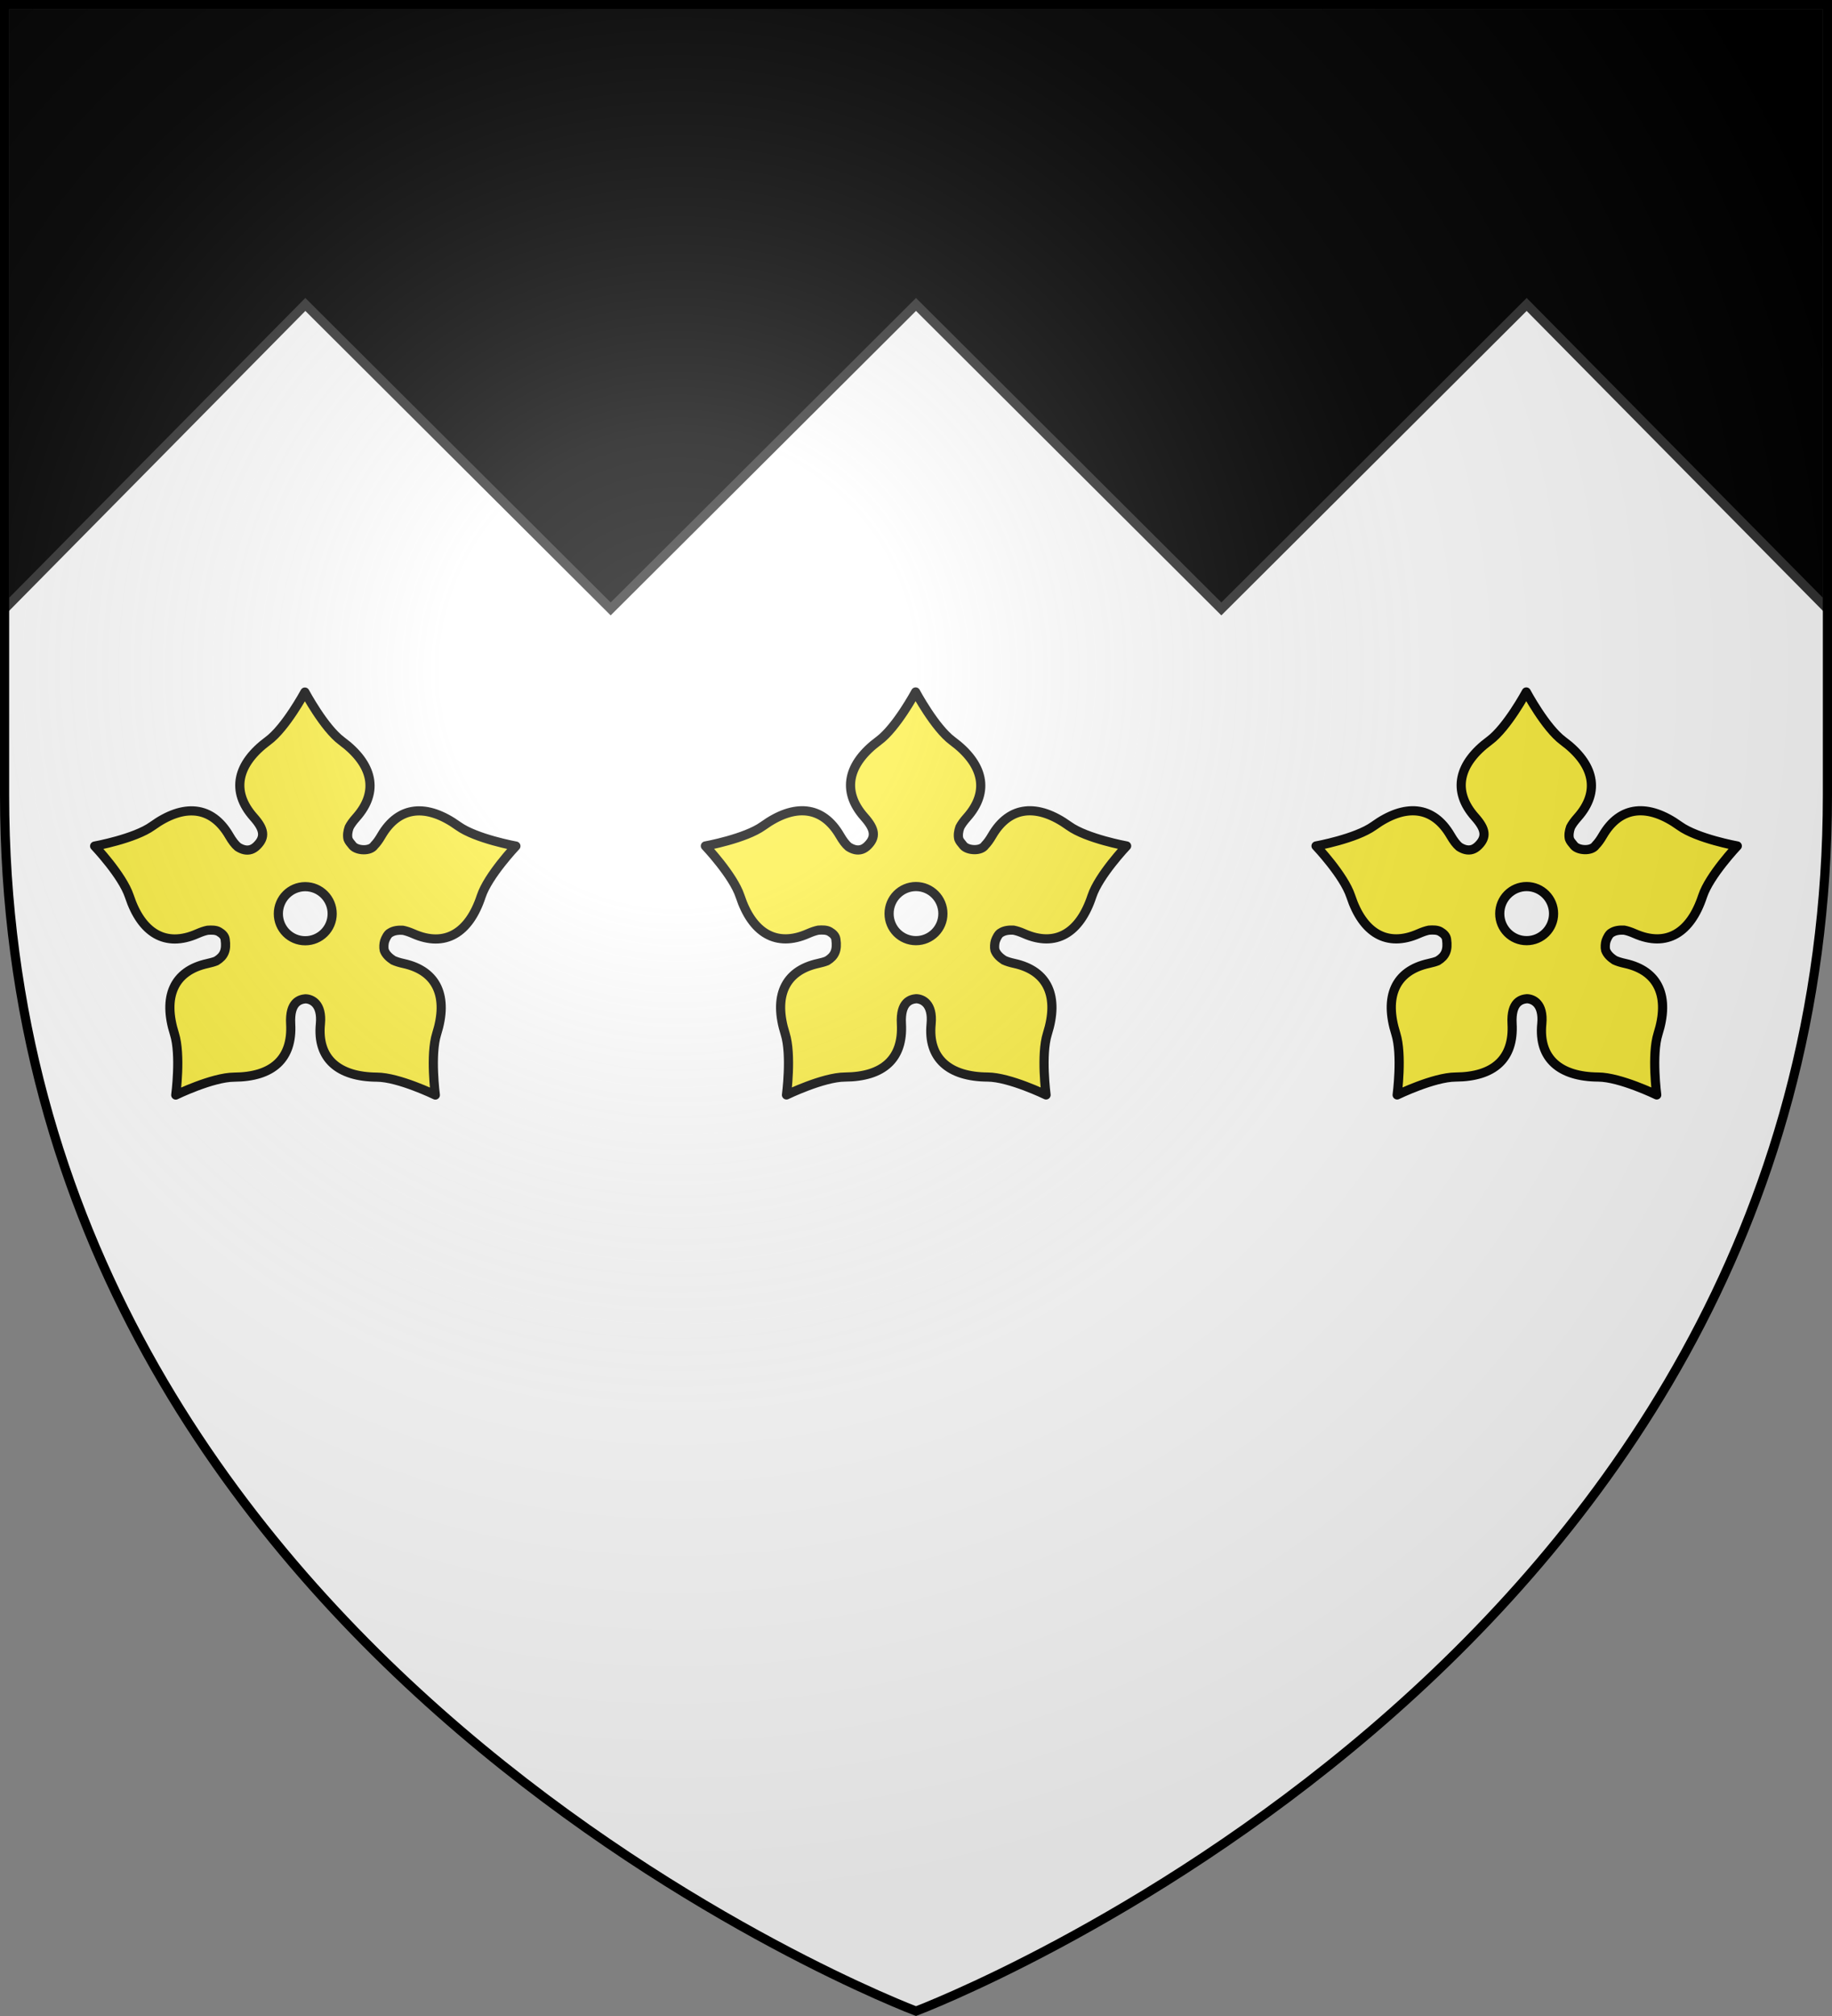
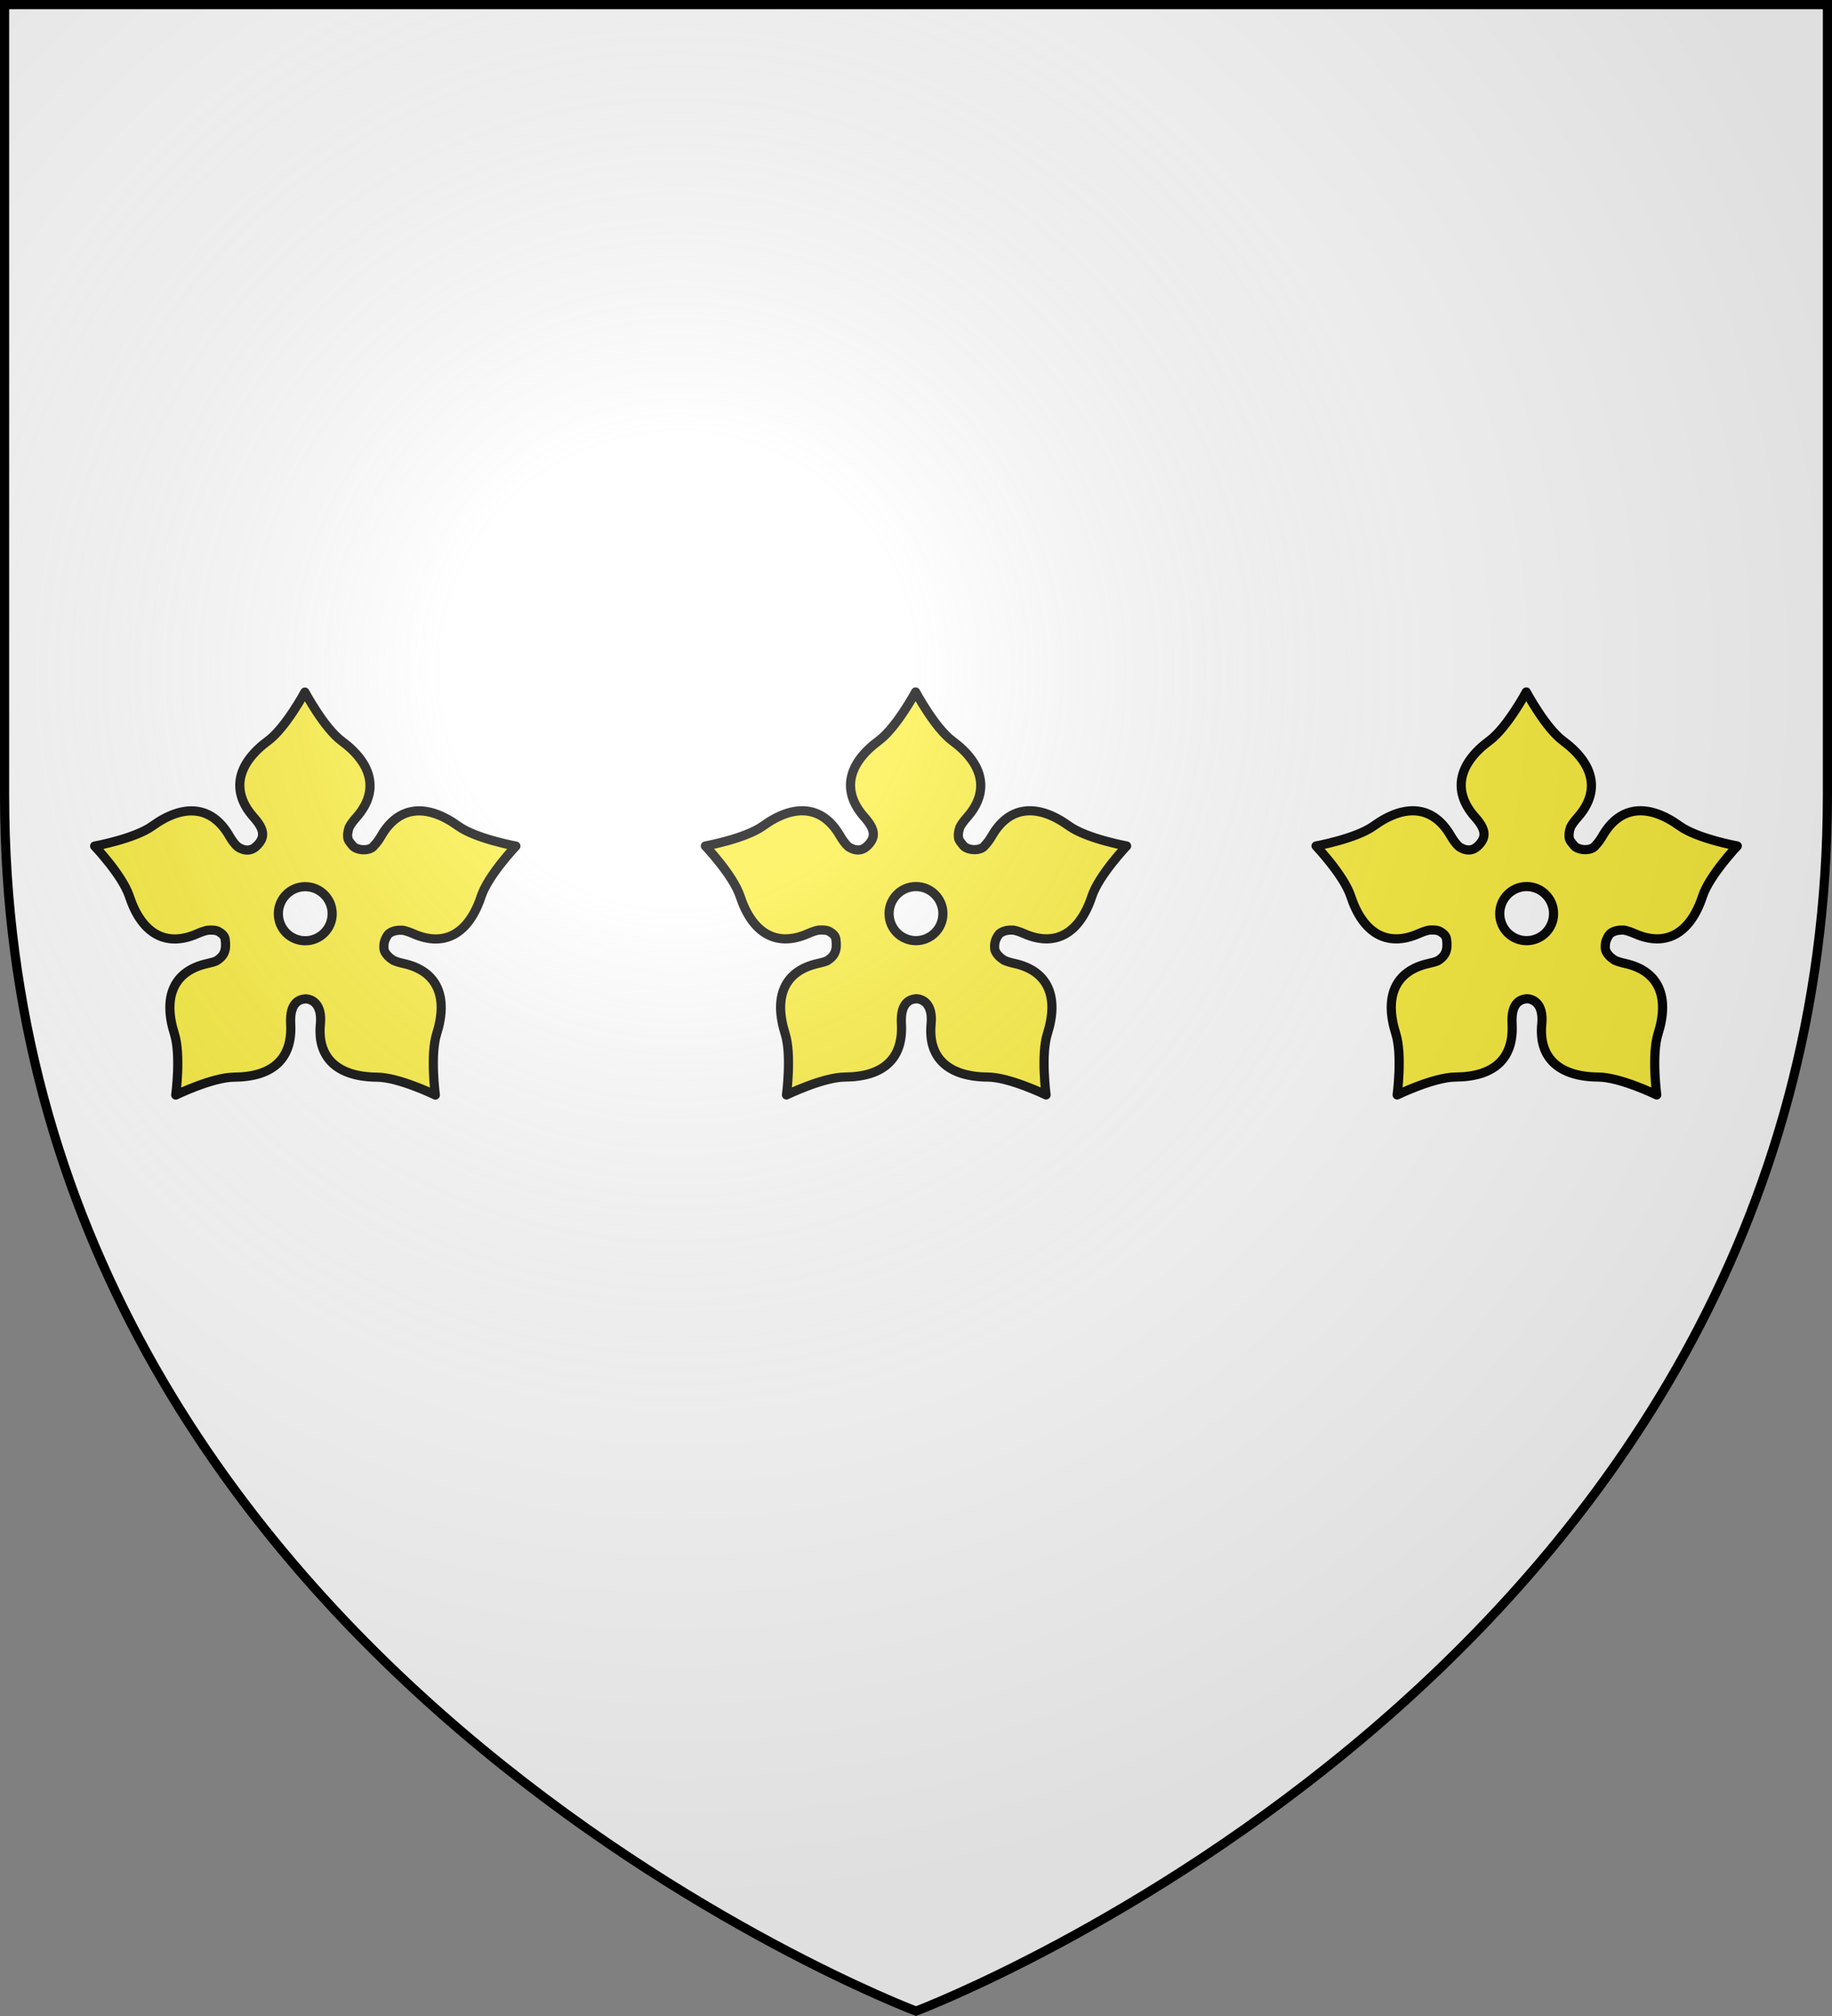
<svg xmlns="http://www.w3.org/2000/svg" xmlns:xlink="http://www.w3.org/1999/xlink" width="600" height="660" style="display:inline" version="1.0">
  <rect width="100%" height="100%" fill="#808080" stroke="none" />
  <desc>Blason Vide 3D</desc>
  <defs>
    <g id="c">
-       <path id="b" d="M0 0v1h.5z" transform="rotate(18 3.157 -.5)" />
      <use xlink:href="#b" width="810" height="540" transform="scale(-1 1)" />
    </g>
    <g id="d">
      <use xlink:href="#c" width="810" height="540" transform="rotate(72)" />
      <use xlink:href="#c" width="810" height="540" transform="rotate(144)" />
    </g>
    <radialGradient xlink:href="#a" id="e" cx="221.445" cy="226.331" r="300" fx="221.445" fy="226.331" gradientTransform="matrix(1.353 0 0 1.349 -77.63 -85.747)" gradientUnits="userSpaceOnUse" />
    <linearGradient id="a">
      <stop offset="0" style="stop-color:#fff;stop-opacity:.314" />
      <stop offset=".19" style="stop-color:#fff;stop-opacity:.251" />
      <stop offset=".6" style="stop-color:#6b6b6b;stop-opacity:.125" />
      <stop offset="1" style="stop-color:#000;stop-opacity:.125" />
    </linearGradient>
  </defs>
  <path d="M300 658.5s298.5-112.436 298.5-398.182V1.5H1.5v258.818C1.5 546.064 300 658.5 300 658.5" style="display:inline;fill:#fff;fill-opacity:1;fill-rule:evenodd;stroke:none;stroke-width:1px;stroke-linecap:butt;stroke-linejoin:miter;stroke-opacity:1" />
-   <path d="M1.5 199.346 100 99.673l100 99.673 100-99.672 100 99.672 100-99.672 98.5 99.672V1.497L1.5 1.5Z" style="display:inline;fill:#000;fill-opacity:1;stroke:#313131;stroke-width:3;stroke-miterlimit:4;stroke-dasharray:none;stroke-opacity:1" />
  <path d="M99.856 226.57s-6.283 11.673-12.047 15.932c-10.142 7.492-12.329 16.484-4.742 25.027 3.52 3.963 3.88 6.518 1.111 9.3-.641.644-1.294 1.058-1.95 1.276-1.484.492-2.985.022-4.334-.843-.936-.784-1.852-1.992-2.814-3.647-5.743-9.889-14.958-10.566-25.184-3.191-5.813 4.191-18.9 6.564-18.9 6.564s9.117 9.61 11.367 16.434c3.959 12.005 11.803 16.871 22.235 12.263 1.28-.566 2.395-.945 3.38-1.14 1.324-.092 2.74-.12 3.767.502 1.043.63 1.835 1.366 1.997 2.461.532 3.606-.37 5.526-2.836 7.043q-.035.024-.069.046c-.814.327-1.78.598-2.904.843-11.136 2.432-14.62 10.995-10.8 23.044 2.173 6.85.432 20.013.432 20.013s11.971-5.817 19.126-5.858c12.588-.073 19.157-6.024 18.514-17.437-.415-7.363 3.144-8.034 4.855-8.206 2.04.067 5.497 1.573 4.878 8.206-1.139 11.391 5.926 17.364 18.514 17.437 7.155.041 19.127 5.858 19.127 5.858s-1.741-13.164.43-20.013c3.822-12.05.314-20.612-10.822-23.044-1.371-.3-2.49-.645-3.403-1.071-1.297-.844-2.45-1.918-2.927-3.237v-.022c-.007-.016-.018-.03-.022-.046-.213-.787-.107-2.24.136-2.963.313-.933 1.026-2.37 1.838-2.735 1.147-.731 2.627-.903 4.13-.82.996.191 2.125.564 3.425 1.139 10.432 4.608 18.276-.258 22.235-12.263 2.25-6.824 11.367-16.434 11.367-16.434s-13.087-2.373-18.9-6.564c-10.226-7.375-19.441-6.698-25.184 3.19-.782 1.348-1.535 2.38-2.292 3.146-1.336 2.036-5.665 1.73-7.056.16-.88-1.073-1.254-1.486-1.543-2.234-.3-1.205-.088-2.536.363-3.83.492-.973 1.262-2.028 2.315-3.213 7.586-8.543 5.376-17.558-4.765-25.05-5.764-4.258-12.048-16.024-12.048-16.024m.114 63.707c4.866 0 8.826 3.977 8.826 8.866s-3.96 8.844-8.826 8.844-8.804-3.955-8.804-8.844 3.937-8.866 8.804-8.866M299.875 226.536s-6.283 11.674-12.047 15.933c-10.142 7.492-12.329 16.484-4.742 25.027 3.52 3.963 3.88 6.518 1.111 9.3-.641.644-1.294 1.058-1.95 1.276-1.484.492-2.985.022-4.334-.844-.937-.783-1.852-1.99-2.814-3.646-5.743-9.889-14.958-10.566-25.184-3.192-5.813 4.192-18.9 6.565-18.9 6.565s9.117 9.61 11.367 16.434c3.959 12.004 11.803 16.871 22.235 12.263 1.28-.566 2.395-.945 3.38-1.14 1.324-.092 2.74-.12 3.767.501 1.043.631 1.835 1.367 1.997 2.462.532 3.606-.37 5.526-2.836 7.043q-.035.023-.069.046c-.814.327-1.78.598-2.904.843-11.136 2.432-14.62 10.995-10.8 23.044 2.173 6.85.432 20.012.432 20.012s11.971-5.816 19.126-5.857c12.588-.073 19.157-6.024 18.514-17.437-.415-7.363 3.144-8.035 4.855-8.206 2.04.067 5.497 1.573 4.878 8.206-1.139 11.39 5.926 17.364 18.514 17.437 7.155.04 19.127 5.857 19.127 5.857s-1.741-13.163.43-20.012c3.822-12.05.314-20.612-10.822-23.044-1.371-.3-2.49-.645-3.403-1.071-1.297-.844-2.45-1.918-2.927-3.237v-.023c-.007-.015-.018-.03-.022-.045-.213-.787-.107-2.24.136-2.963.313-.933 1.026-2.37 1.838-2.736 1.147-.73 2.627-.902 4.13-.82.996.192 2.125.565 3.425 1.14 10.432 4.608 18.276-.259 22.235-12.263 2.25-6.824 11.367-16.434 11.367-16.434s-13.087-2.373-18.9-6.565c-10.226-7.374-19.441-6.697-25.184 3.191-.782 1.347-1.535 2.38-2.292 3.146-1.336 2.036-5.665 1.73-7.056.16-.88-1.073-1.254-1.486-1.543-2.234-.3-1.205-.088-2.536.363-3.83.492-.973 1.262-2.028 2.315-3.213 7.586-8.543 5.376-17.558-4.765-25.05-5.764-4.259-12.048-16.024-12.048-16.024m.114 63.707c4.866 0 8.825 3.978 8.825 8.867s-3.959 8.844-8.825 8.844c-4.867 0-8.804-3.955-8.804-8.844s3.937-8.867 8.804-8.867M499.875 226.536s-6.283 11.674-12.047 15.933c-10.142 7.492-12.329 16.484-4.742 25.027 3.52 3.963 3.88 6.518 1.111 9.3-.641.644-1.294 1.058-1.95 1.276-1.484.492-2.985.022-4.334-.843-.937-.784-1.852-1.992-2.814-3.647-5.743-9.889-14.958-10.566-25.184-3.191-5.813 4.191-18.9 6.564-18.9 6.564s9.117 9.61 11.367 16.434c3.959 12.005 11.803 16.871 22.235 12.263 1.28-.566 2.395-.945 3.38-1.14 1.324-.092 2.74-.12 3.767.501 1.043.631 1.835 1.367 1.997 2.462.532 3.606-.37 5.526-2.836 7.043q-.035.023-.069.046c-.814.327-1.78.598-2.904.843-11.136 2.432-14.62 10.995-10.8 23.044 2.173 6.85.432 20.013.432 20.013s11.971-5.817 19.126-5.858c12.588-.073 19.157-6.024 18.514-17.437-.415-7.363 3.144-8.035 4.855-8.206 2.04.067 5.497 1.573 4.878 8.206-1.139 11.39 5.926 17.364 18.514 17.437 7.155.041 19.127 5.858 19.127 5.858s-1.741-13.164.43-20.013c3.822-12.05.314-20.612-10.822-23.044-1.371-.3-2.49-.645-3.403-1.071-1.297-.844-2.45-1.918-2.927-3.237v-.023c-.007-.015-.018-.03-.022-.045-.213-.787-.107-2.24.136-2.963.313-.933 1.026-2.37 1.838-2.735 1.147-.731 2.627-.903 4.13-.821.996.192 2.125.565 3.425 1.14 10.432 4.608 18.276-.259 22.235-12.263 2.25-6.824 11.367-16.434 11.367-16.434s-13.087-2.373-18.9-6.564c-10.226-7.375-19.441-6.698-25.184 3.19-.782 1.347-1.535 2.38-2.292 3.146-1.336 2.036-5.665 1.73-7.056.16-.88-1.073-1.254-1.486-1.543-2.234-.3-1.205-.088-2.536.363-3.83.492-.973 1.262-2.028 2.315-3.213 7.586-8.543 5.376-17.558-4.765-25.05-5.764-4.258-12.048-16.024-12.048-16.024m.114 63.707c4.866 0 8.825 3.978 8.825 8.867s-3.959 8.844-8.825 8.844c-4.867 0-8.804-3.955-8.804-8.844s3.937-8.867 8.804-8.867" style="display:inline;fill:#fcef3c;fill-opacity:1;fill-rule:evenodd;stroke:#000;stroke-width:3;stroke-linecap:round;stroke-linejoin:round;stroke-miterlimit:4;stroke-dasharray:none;stroke-opacity:1" />
  <g style="display:inline">
    <path d="M300 658.5s298.5-112.32 298.5-397.772V2.176H1.5v258.552C1.5 546.18 300 658.5 300 658.5" style="display:inline;fill:url(#e);fill-opacity:1;fill-rule:evenodd;stroke:none;stroke-width:1px;stroke-linecap:butt;stroke-linejoin:miter;stroke-opacity:1" />
  </g>
  <g style="display:inline">
    <path d="M300 658.397S1.5 545.978 1.5 260.277V1.5h597v258.778c.001 285.7-298.5 398.119-298.5 398.119z" style="display:inline;fill:none;fill-opacity:1;fill-rule:evenodd;stroke:#000;stroke-width:3;stroke-linecap:butt;stroke-linejoin:miter;stroke-miterlimit:4;stroke-dasharray:none;stroke-opacity:1" />
  </g>
</svg>